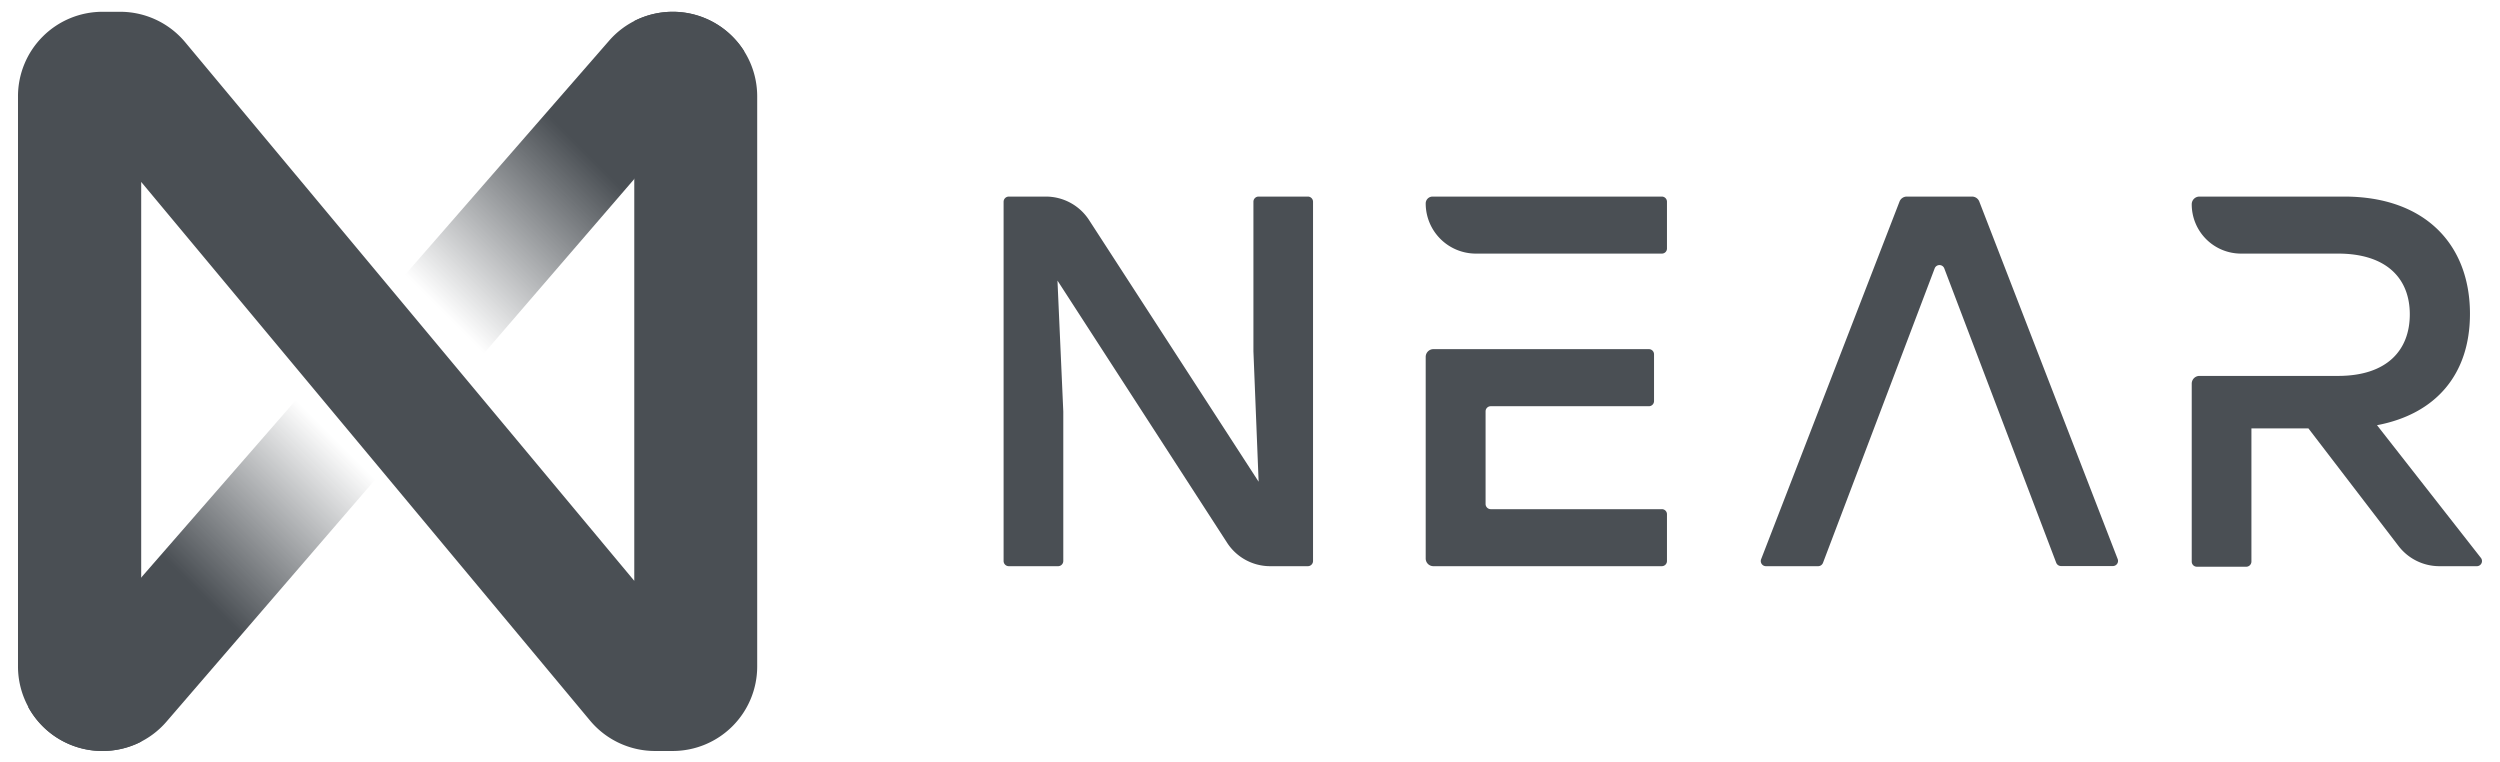
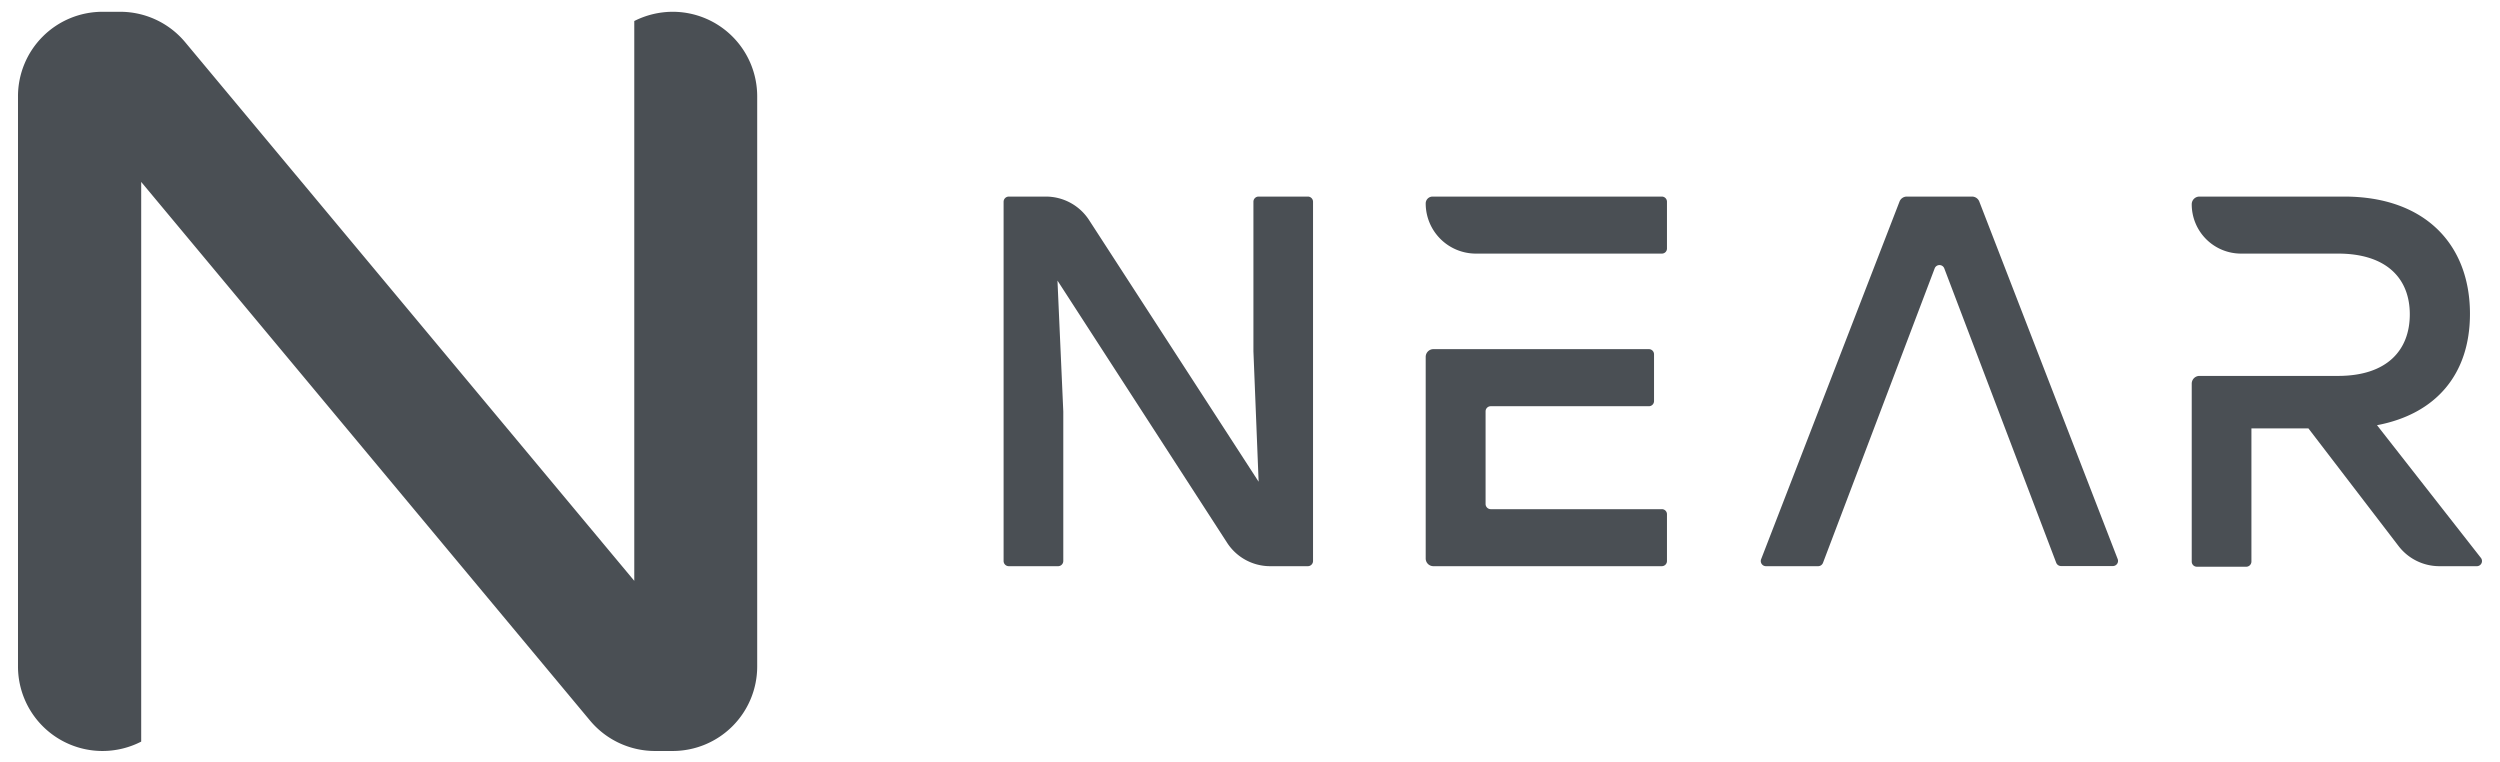
<svg xmlns="http://www.w3.org/2000/svg" viewBox="0 0 433 132">
  <defs>
    <linearGradient id="a" x1="40.11" x2="140.87" y1="140.87" y2="40.11" gradientTransform="matrix(1.185 0 0 1.185 -40.153 -41.229)" gradientUnits="userSpaceOnUse">
      <stop offset=".21" stop-color="#4a4f54" />
      <stop offset=".42" stop-color="#4a4f54" stop-opacity="0" />
      <stop offset=".59" stop-color="#4a4f54" stop-opacity="0" />
      <stop offset=".81" stop-color="#4a4f54" />
    </linearGradient>
  </defs>
-   <path fill="url(#a)" d="M17.745 130.07a14.605 14.605 0 0011.084-5.073L128.906 8.904a14.605 14.605 0 00-12.388-6.863 14.593 14.593 0 00-11.036 5.026L4.895 122.472a14.629 14.629 0 0012.85 7.599z" />
  <path fill="#4a4f54" d="M17.745 130.07a14.676 14.676 0 006.71-1.624V31.511l77.743 93.296a14.664 14.664 0 0011.25 5.264h3.07a14.64 14.64 0 0014.629-14.629V16.669a14.64 14.64 0 00-14.629-14.628 14.759 14.759 0 00-6.662 1.6V100.6L32.066 7.304a14.664 14.664 0 00-11.25-5.263h-3.07a14.64 14.64 0 00-14.63 14.628v98.773a14.64 14.64 0 0014.63 14.629zm209.673-95.133v62.237a.901.901 0 01-.889.89h-6.532a8.88 8.88 0 01-7.468-4.067l-29.376-45.403 1.008 22.678v25.902a.901.901 0 01-.89.89h-8.558a.901.901 0 01-.89-.89V34.937a.901.901 0 01.89-.889h6.437a8.915 8.915 0 017.468 4.054l29.376 45.332-.901-22.594V34.937a.89.89 0 01.889-.889h8.595a.901.901 0 01.841.89zm87.487 63.126h-9.057a.89.89 0 01-.83-1.185l23.983-61.976a1.351 1.351 0 011.244-.854h11.322a1.351 1.351 0 011.244.854l23.982 61.952a.89.89 0 01-.83 1.185h-8.985a.901.901 0 01-.842-.569l-19.382-50.975a.89.89 0 00-1.672 0L315.747 97.47a.901.901 0 01-.842.593zm114.789-1.434l-17.996-22.986c10.16-1.92 16.1-8.773 16.1-19.288 0-12.08-7.86-20.307-21.766-20.307h-25.096a1.328 1.328 0 00-1.328 1.328 8.535 8.535 0 008.535 8.547h16.798c8.405 0 12.436 4.303 12.436 10.515 0 6.212-3.936 10.67-12.436 10.67h-24.005a1.34 1.34 0 00-1.328 1.339v30.822a.89.89 0 00.89.889h8.558a.901.901 0 00.89-.89V74.2h9.874l15.613 20.378a8.903 8.903 0 007.112 3.485h6.497a.89.89 0 00.652-1.434zm-141.865-62.58h-39.713a1.185 1.185 0 00-1.185 1.185 8.69 8.69 0 008.69 8.689h32.208a.877.877 0 00.89-.89v-8.096a.89.89 0 00-.89-.889zm0 54.14h-29.636a.901.901 0 01-.89-.89V71.248a.89.89 0 01.89-.89h27.396a.89.89 0 00.889-.888V61.36a.89.89 0 00-.89-.889h-37.33a1.34 1.34 0 00-1.327 1.34v34.911a1.328 1.328 0 001.328 1.34h39.57a.89.89 0 00.89-.889v-8.097a.877.877 0 00-.89-.889z" class="cls-2" />
</svg>